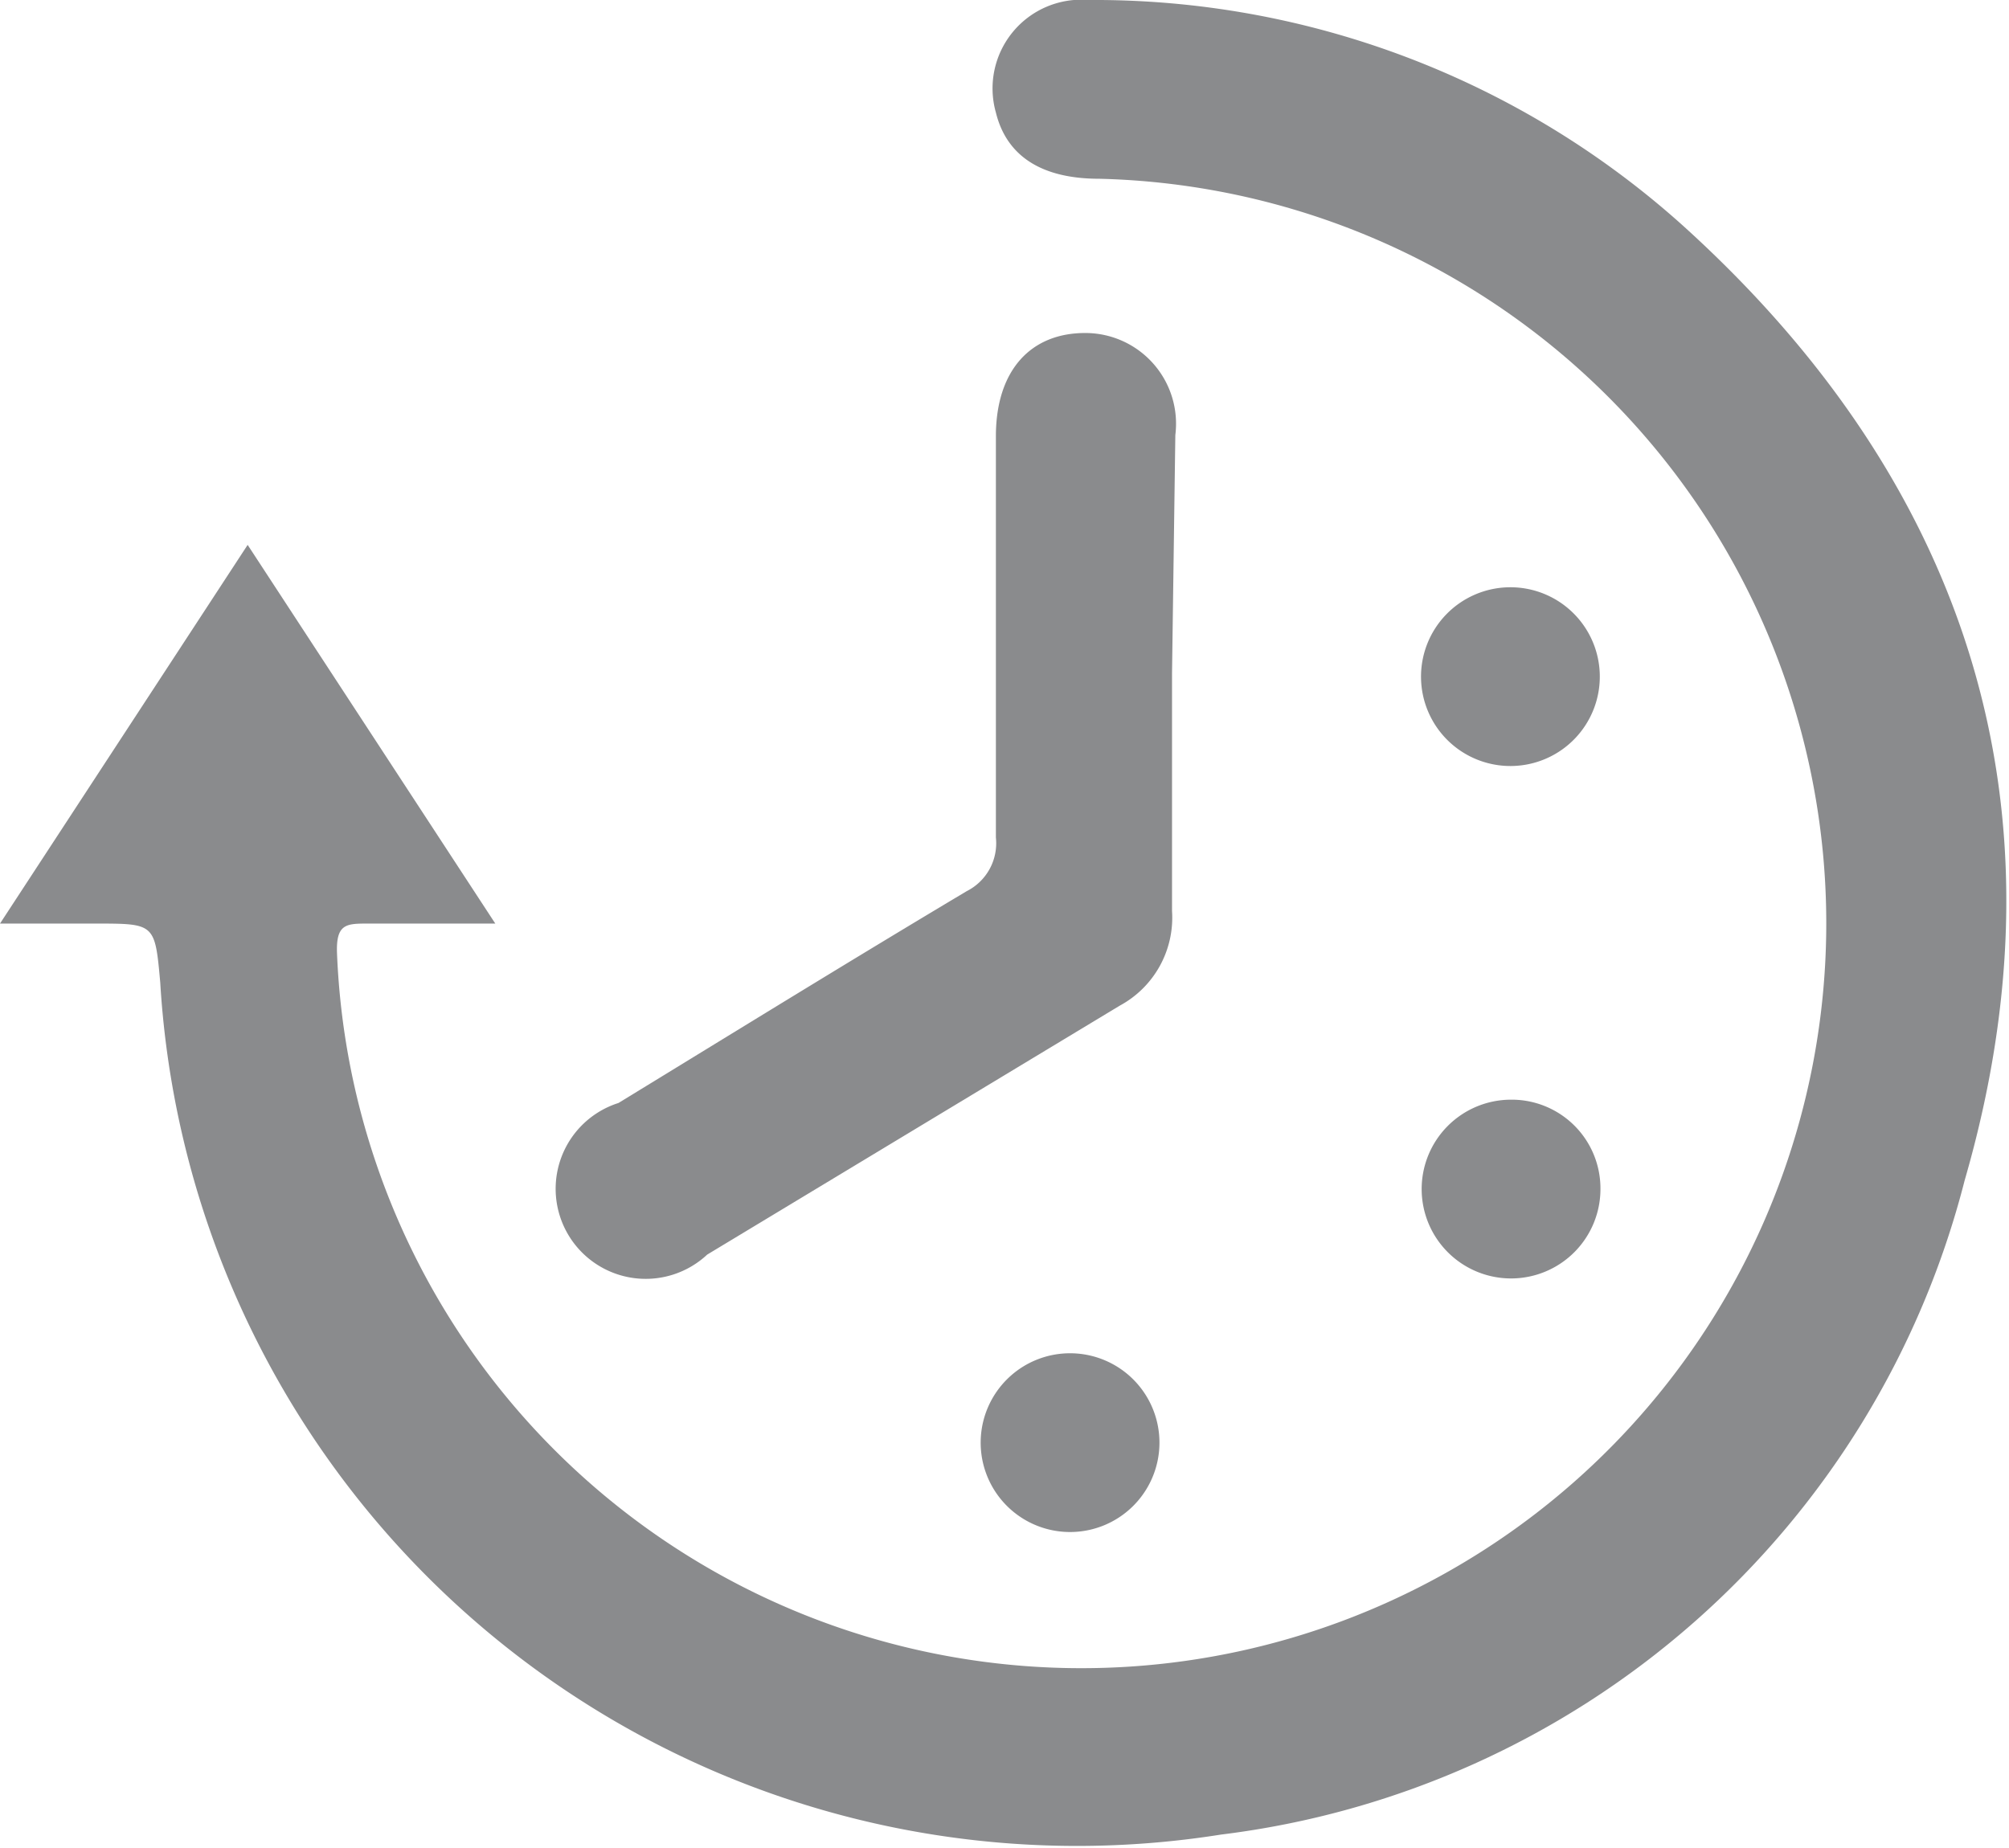
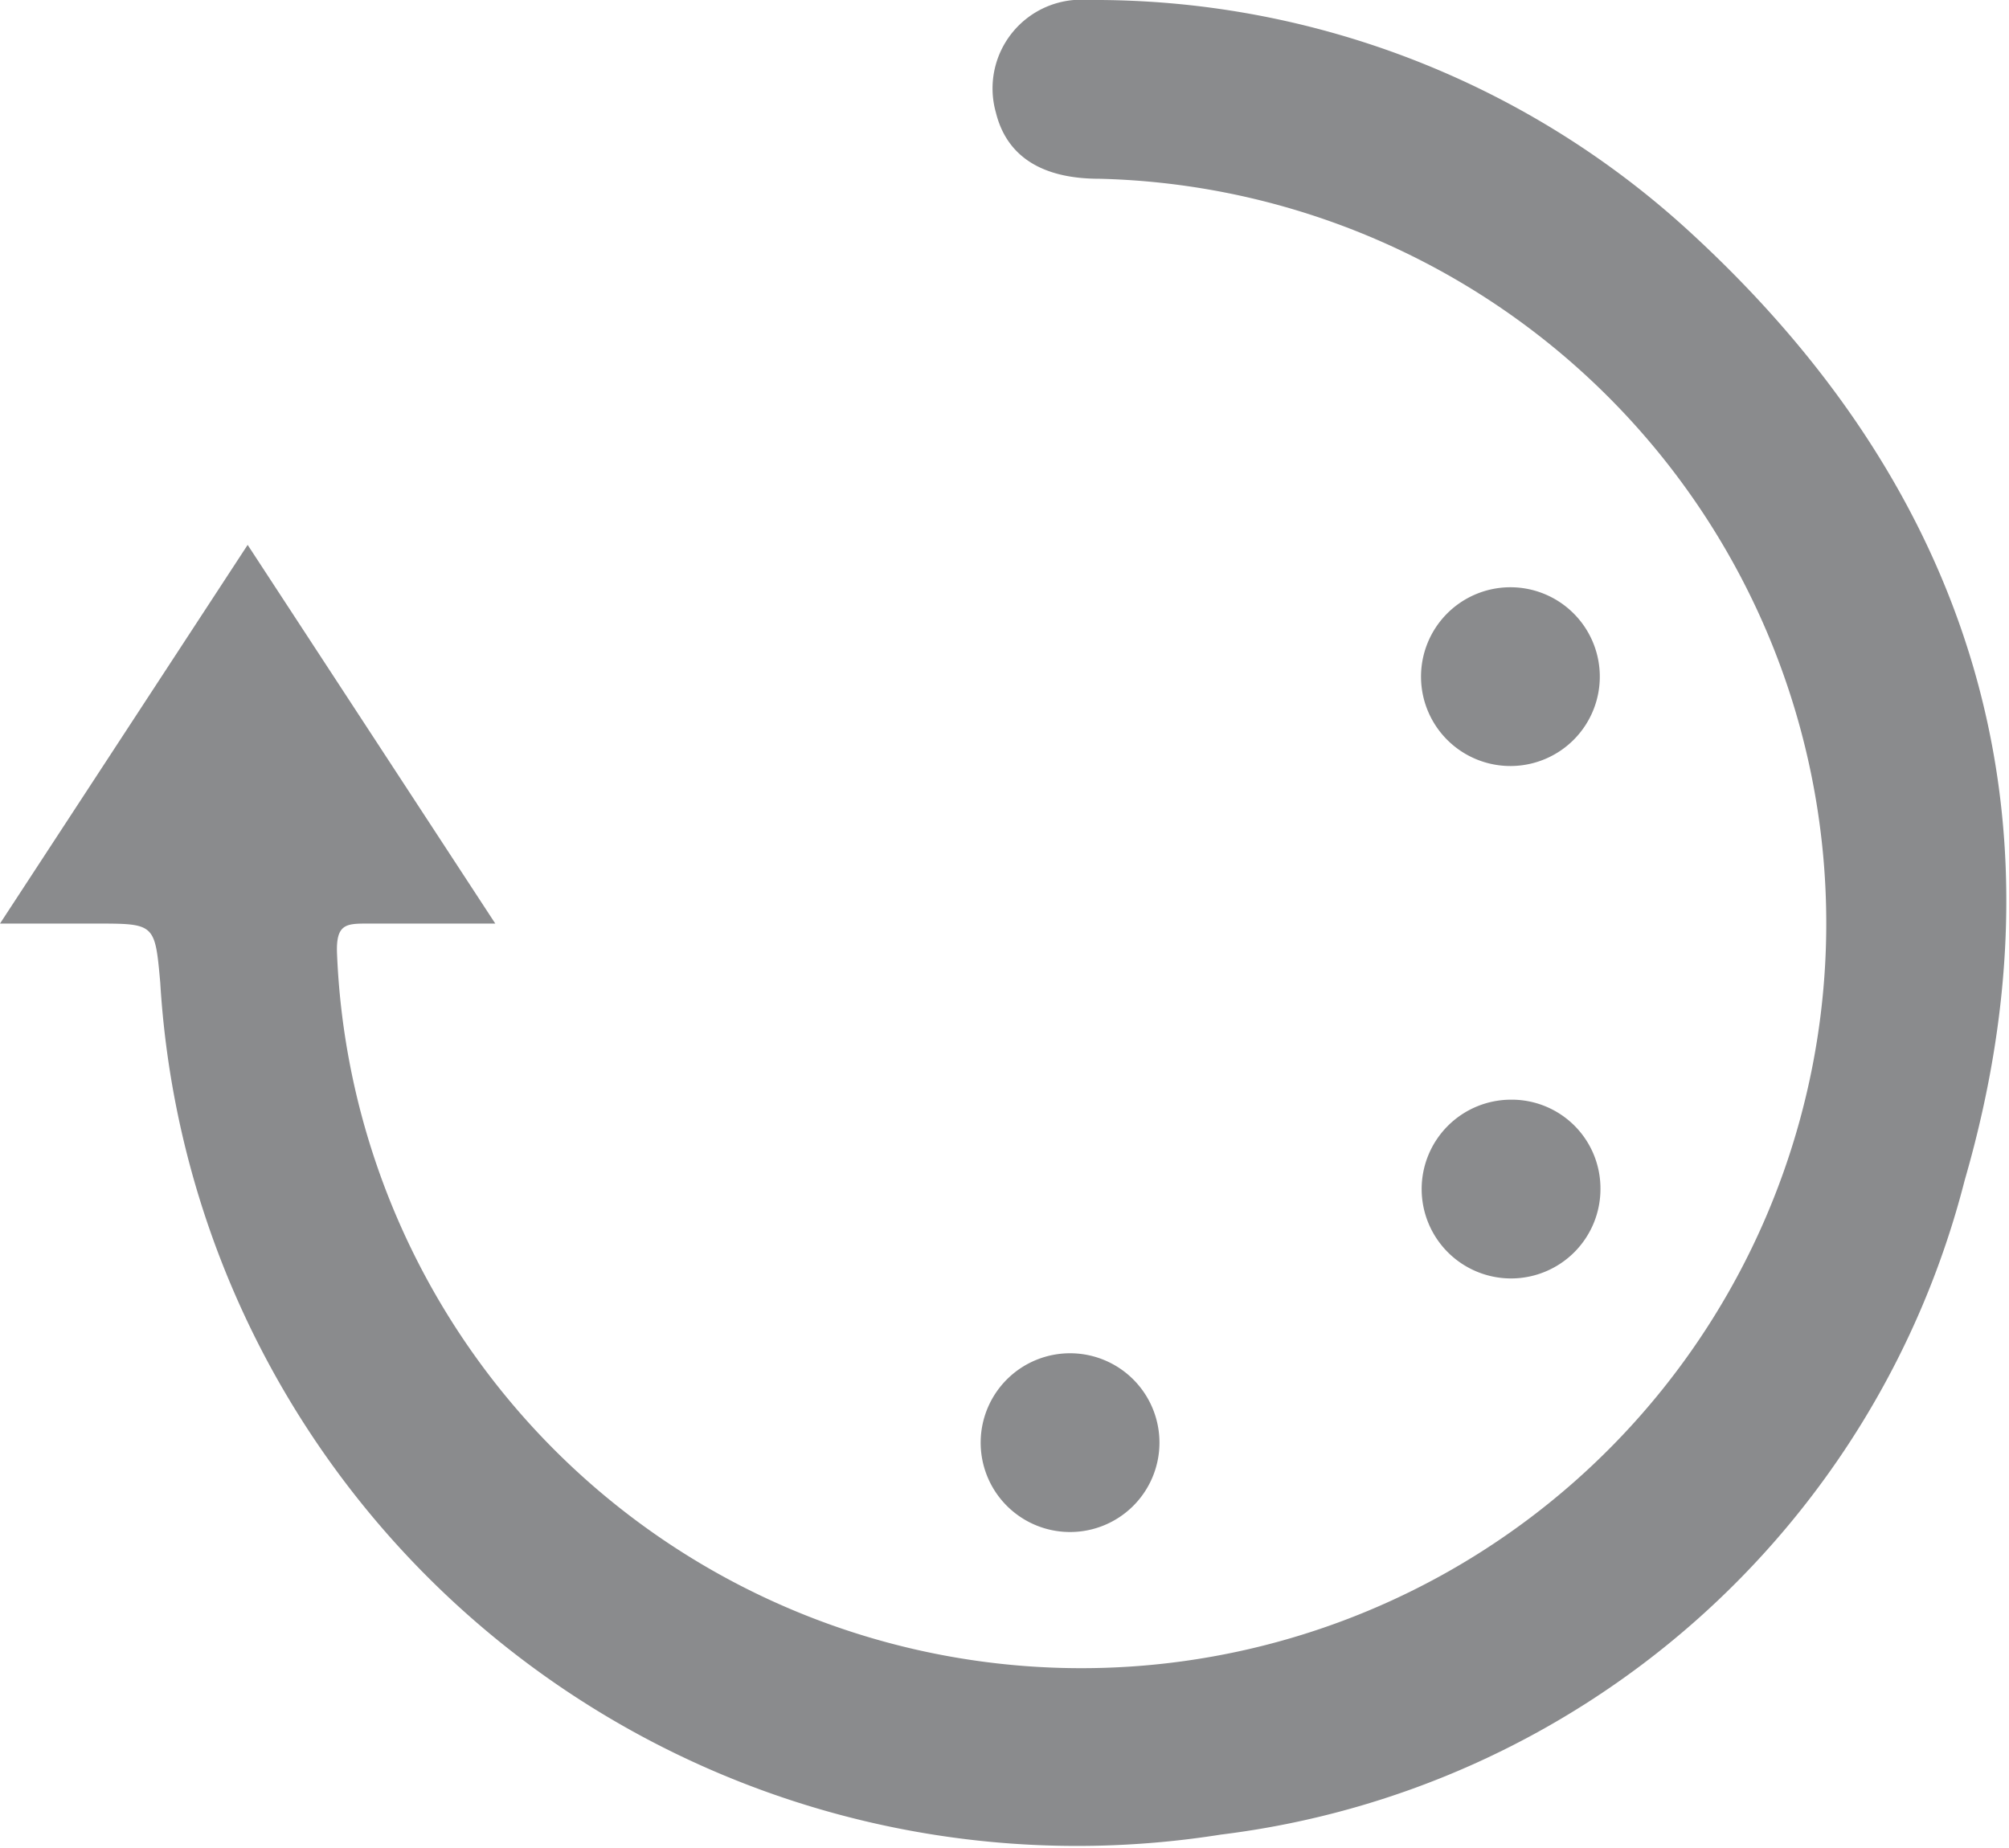
<svg xmlns="http://www.w3.org/2000/svg" id="Layer_1" data-name="Layer 1" viewBox="0 0 30.34 27.91">
  <defs>
    <style>.cls-1{fill:#8a8b8d;}</style>
  </defs>
  <path class="cls-1" d="M.66,14,4.4,8.28,8.14,14c-.7,0-1.31,0-1.92,0-.33,0-.49,0-.47.46A11.25,11.25,0,1,0,17.26,2.75c-.88,0-1.4-.35-1.56-1A1.34,1.34,0,0,1,17.1.05a13.29,13.29,0,0,1,9,3.43c4.31,3.91,5.85,8.81,4.23,14.4a13.26,13.26,0,0,1-11.23,9.88A13.87,13.87,0,0,1,3.08,14.89C3,14,3,14,2.11,14Z" transform="translate(-0.66 -0.05)" />
-   <path class="cls-1" d="M18.36,10.22c0,1.19,0,2.39,0,3.59a1.51,1.51,0,0,1-.79,1.43L11.34,19A1.36,1.36,0,1,1,10,16.71c1.75-1.07,3.5-2.15,5.26-3.2a.81.81,0,0,0,.44-.81c0-2,0-4,0-6.06,0-1,.53-1.57,1.37-1.56a1.37,1.37,0,0,1,1.34,1.54Z" transform="translate(-0.66 -0.05)" />
  <path class="cls-1" d="M23.49,11.62a1.35,1.35,0,1,1,1.33-1.38A1.35,1.35,0,0,1,23.49,11.62Z" transform="translate(-0.66 -0.05)" />
  <path class="cls-1" d="M16.8,23.19a1.35,1.35,0,1,1,1.37-1.33A1.35,1.35,0,0,1,16.8,23.19Z" transform="translate(-0.66 -0.05)" />
  <path class="cls-1" d="M24.83,18a1.35,1.35,0,1,1-1.36-1.34A1.34,1.34,0,0,1,24.83,18Z" transform="translate(-0.66 -0.05)" />
</svg>